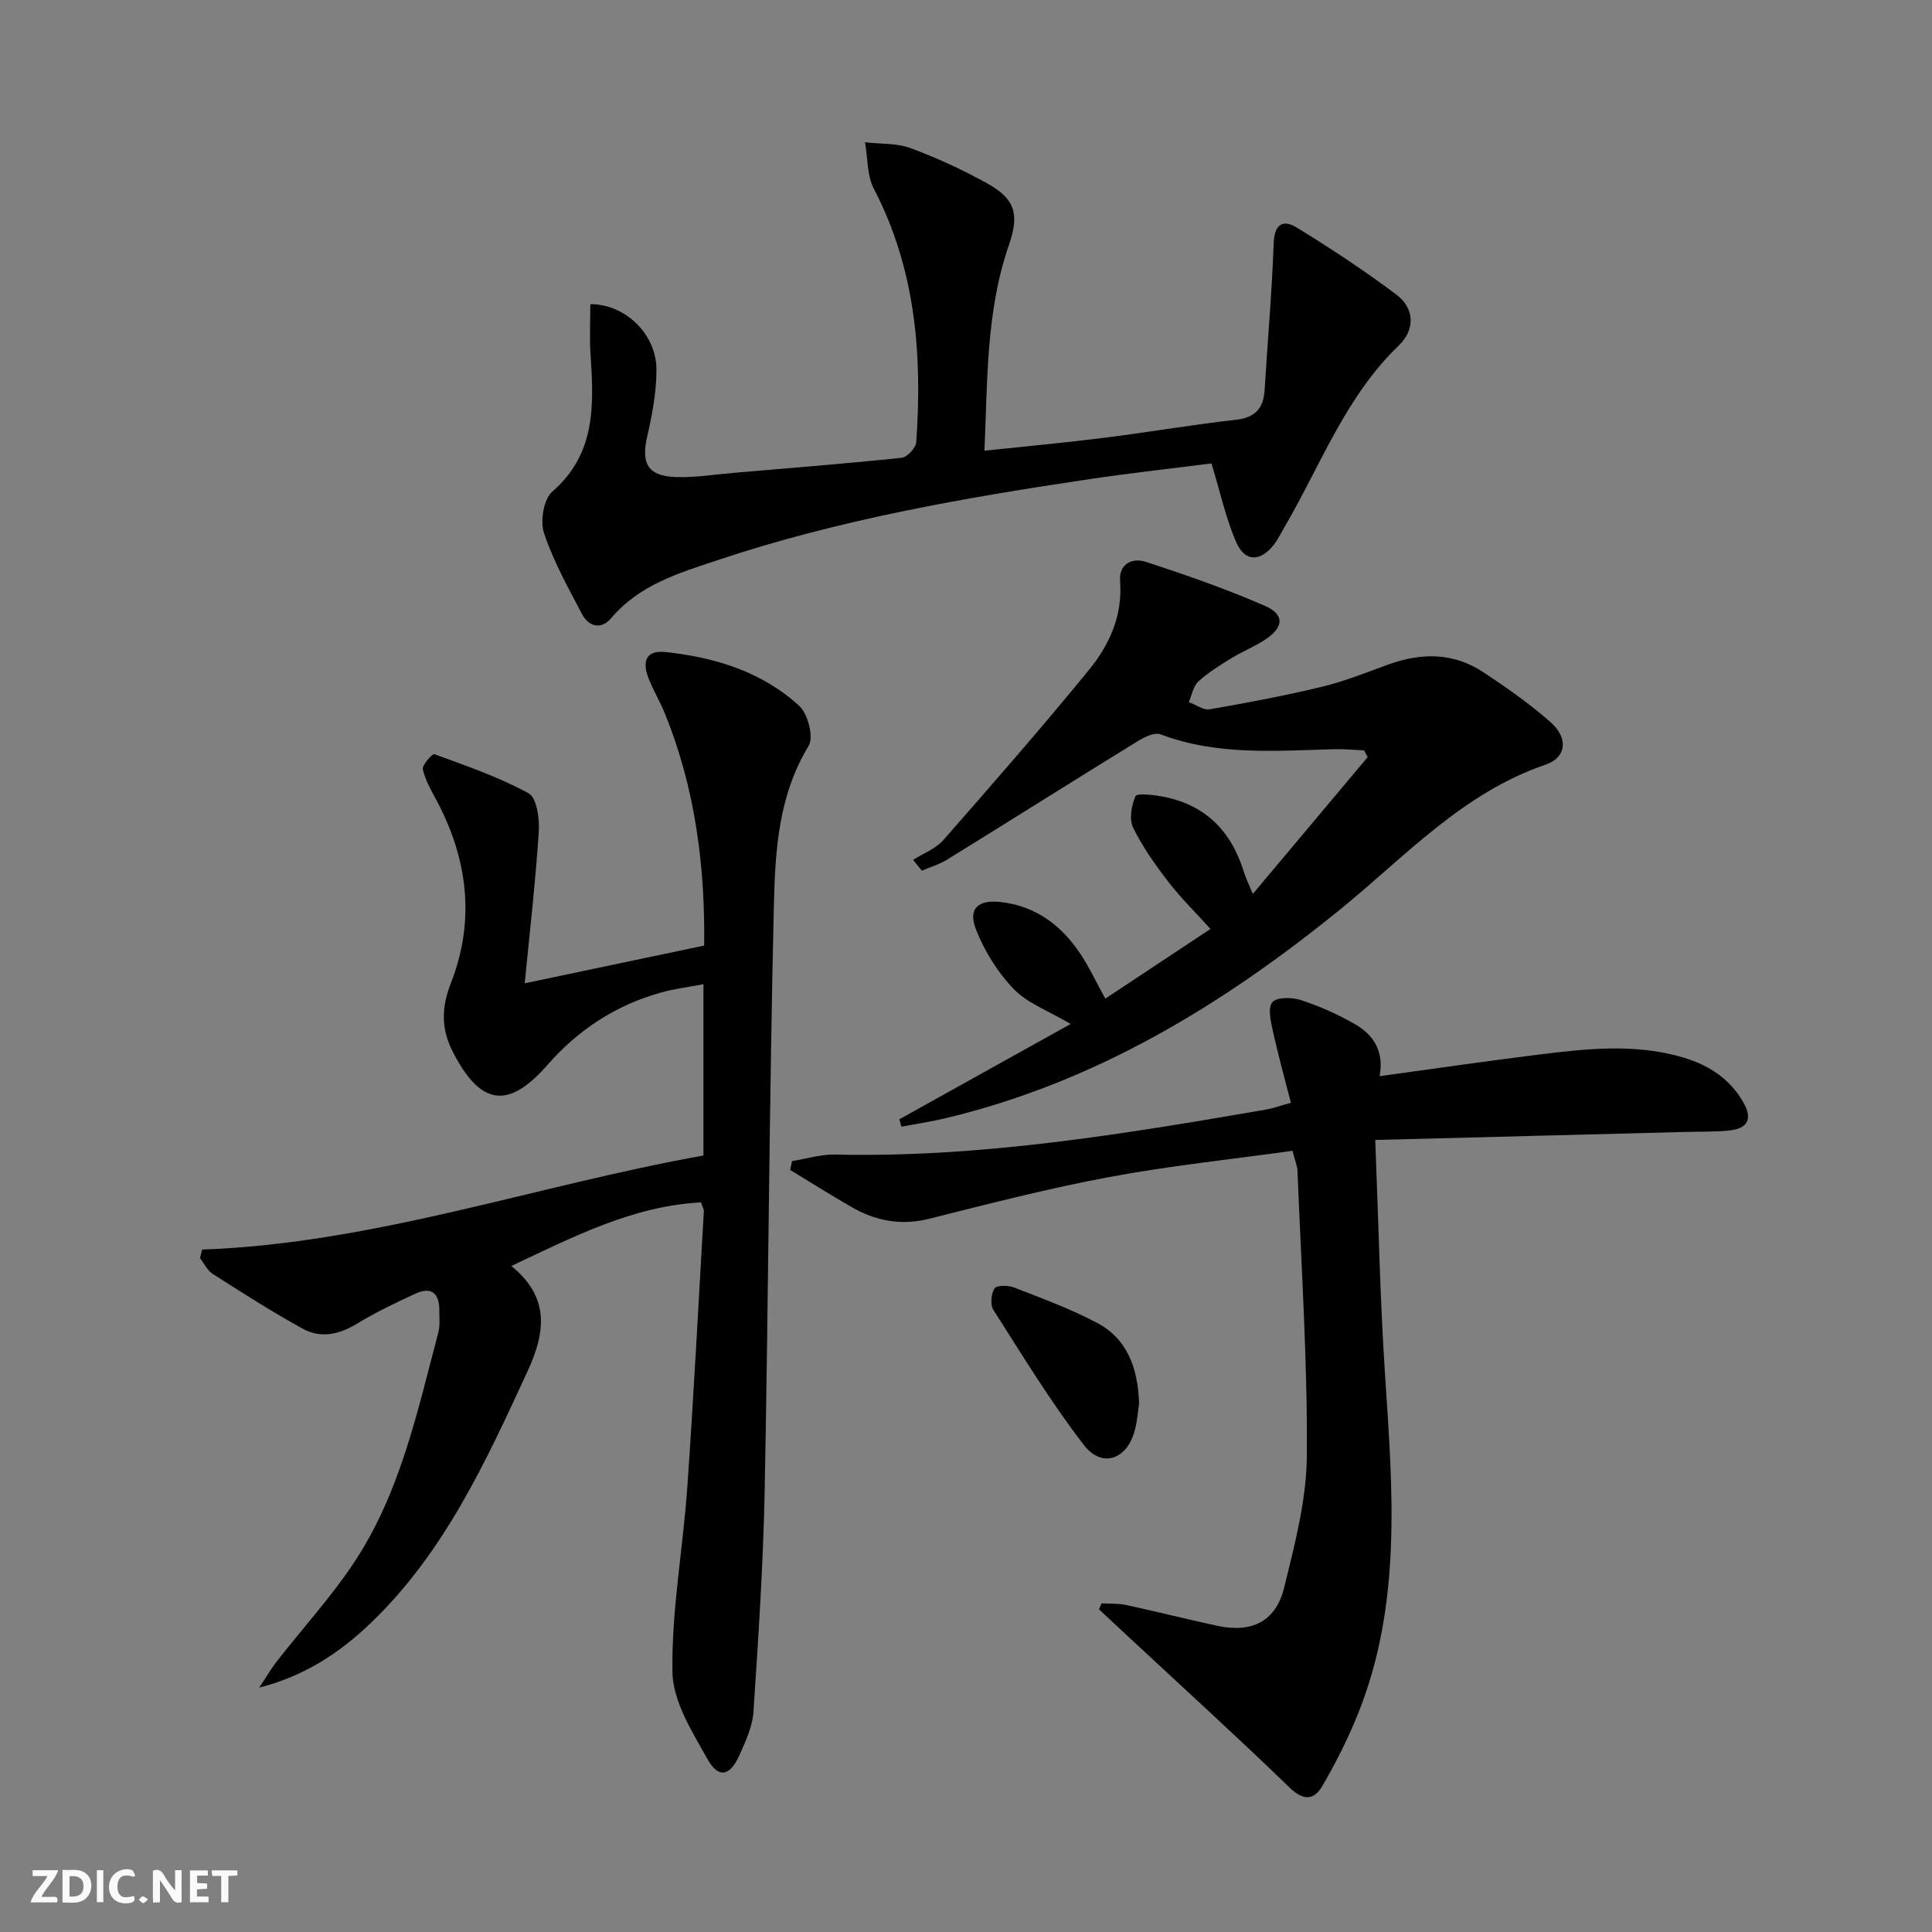
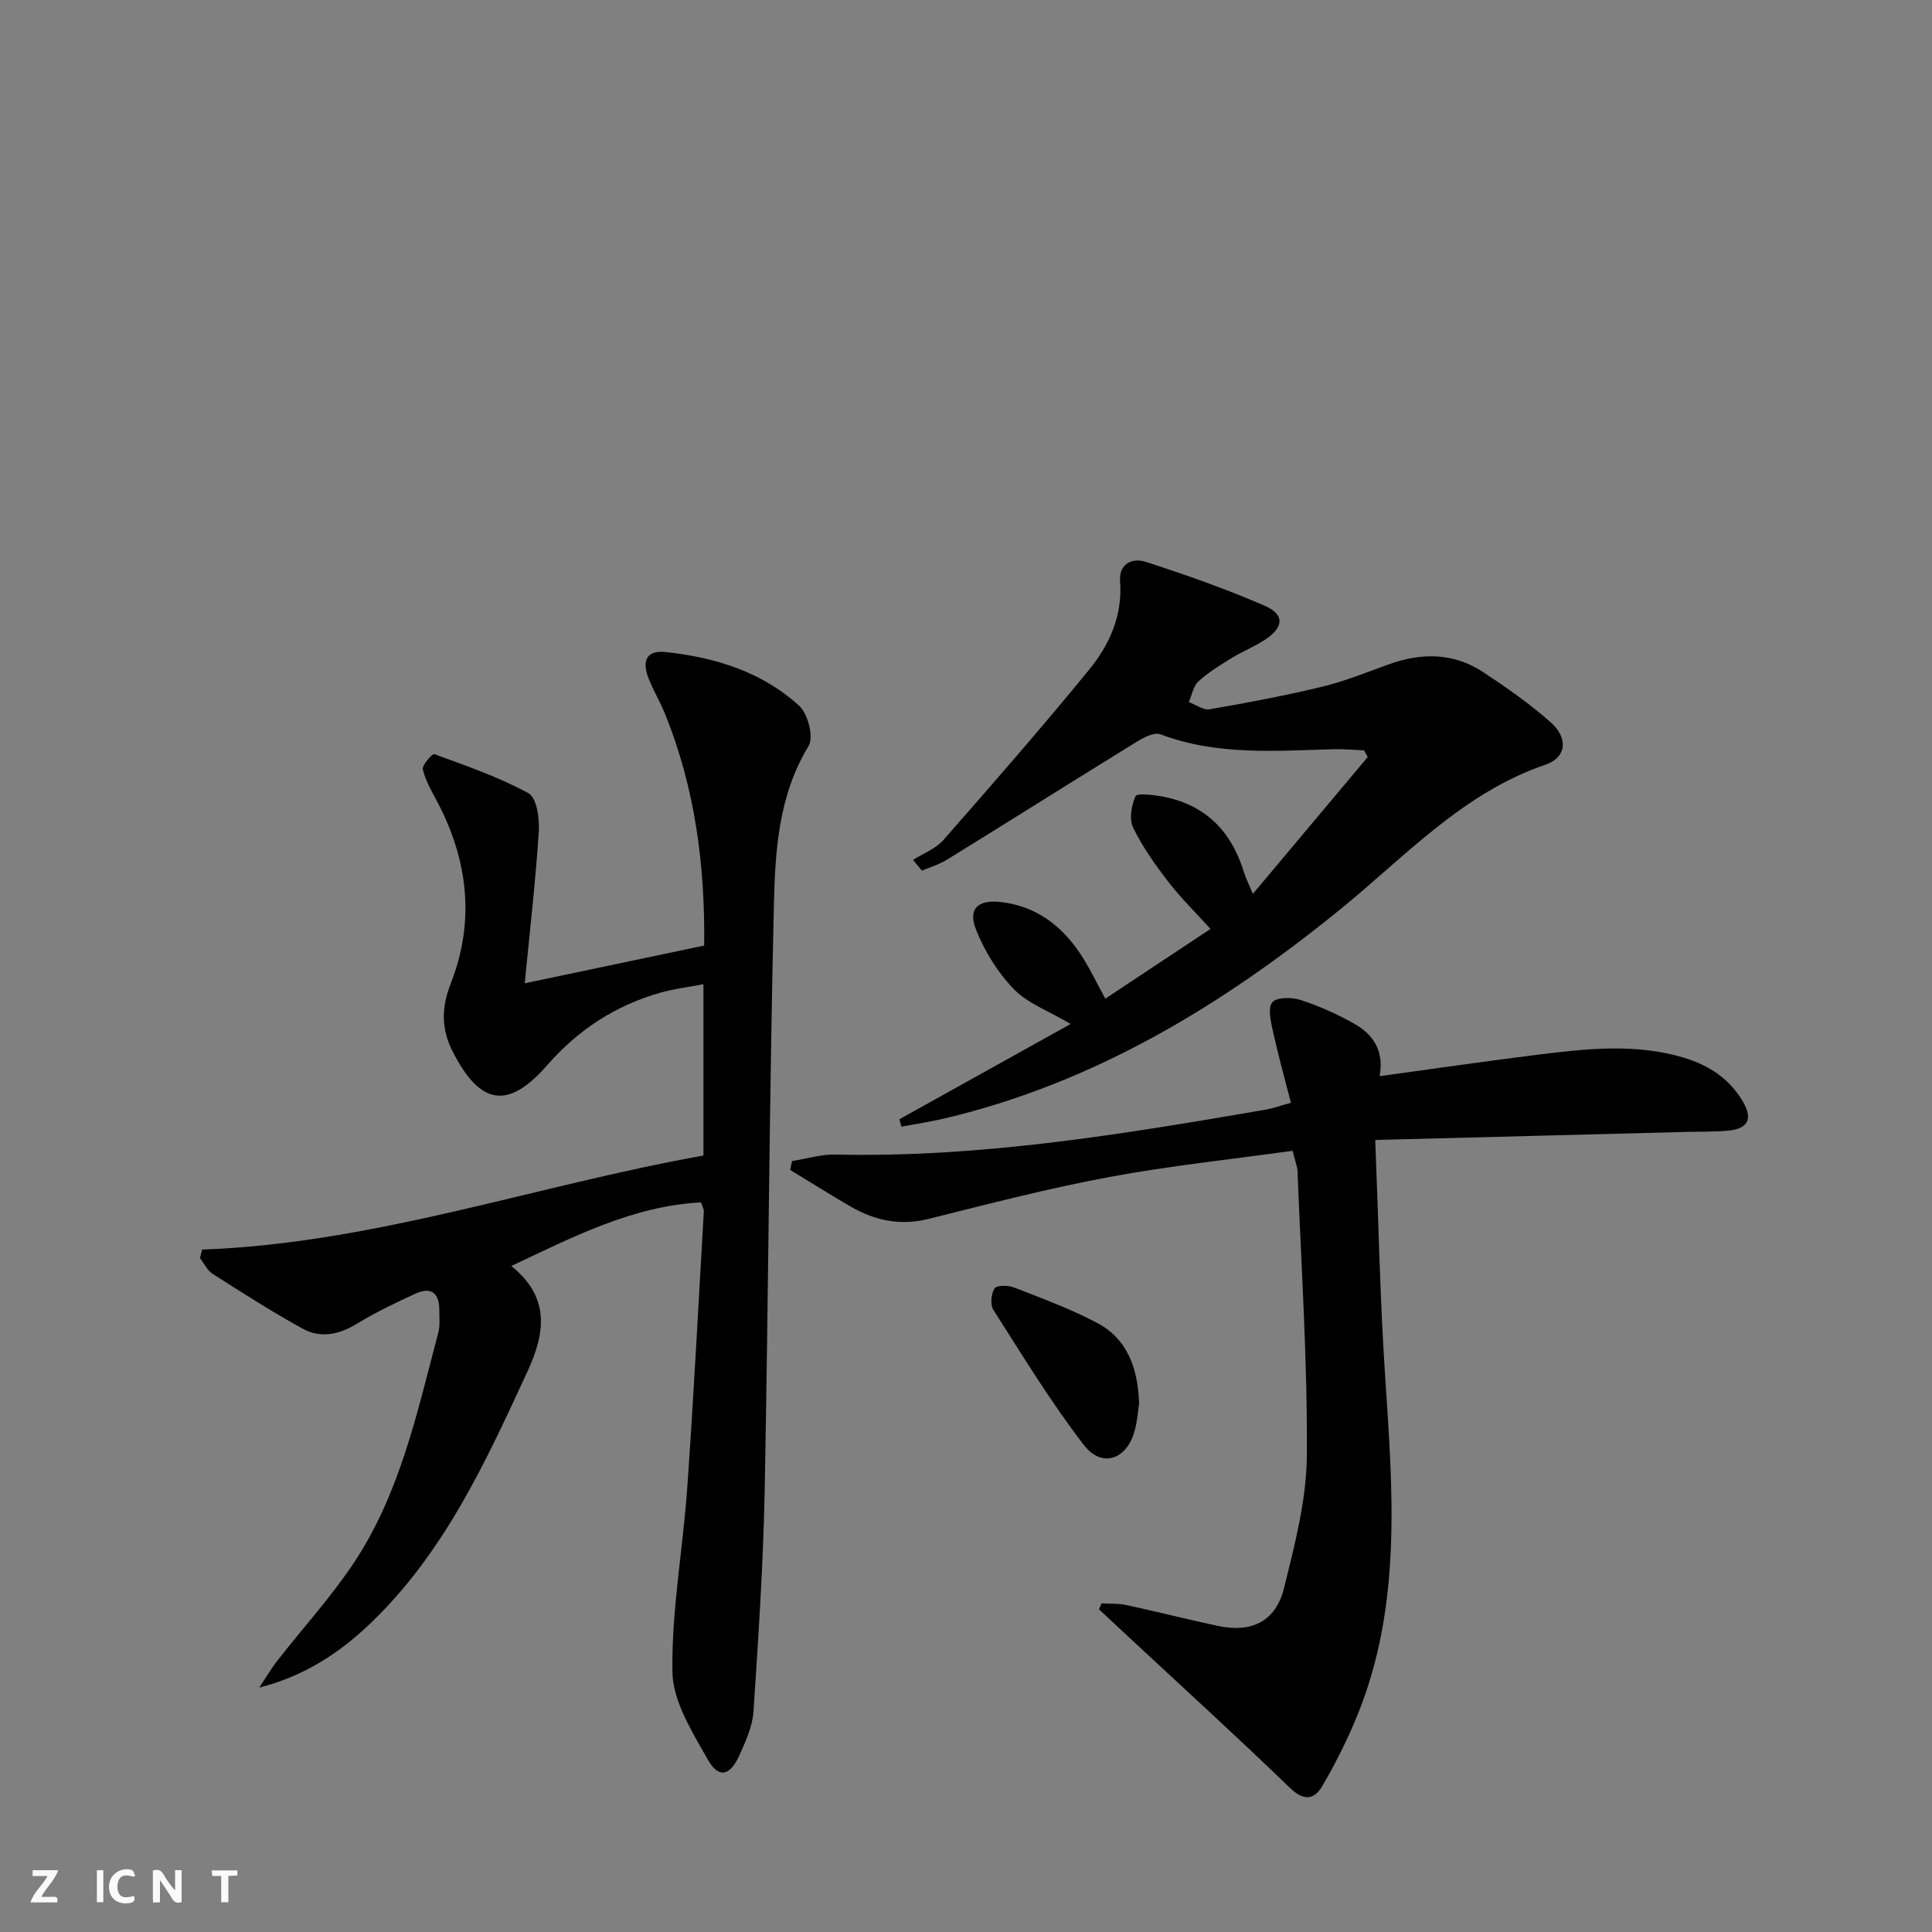
<svg xmlns="http://www.w3.org/2000/svg" enable-background="new 0 0 400 400" viewBox="0 0 400 400">
  <rect x="0" y="0" width="400" height="400" fill="#808080" stroke="none" />
  <g fill="#fbfafa">
    <path d="m37.59 393.81c-.92.31-1.52.05-2-.78-.7-1.2-1.52-2.34-2.47-3.78v4.59c-.55.03-.95.05-1.41.07-.03-.37-.06-.64-.06-.91 0-1.91 0-3.81 0-5.7 1.13-.41 1.77-.03 2.29.91.62 1.11 1.38 2.14 2.31 3.19v-4.2h1.35v6.61z" />
-     <path d="m12.94 393.88v-6.75c1.9.19 3.93-.54 5.37 1.29.8 1.01.78 2.88.03 3.97-1.37 1.97-3.4 1.51-5.4 1.49m1.45-1.22c2.04.12 2.92-.58 2.89-2.21-.03-1.51-.98-2.19-2.89-2z" />
    <path d="m11.81 393.87h-5.49c.68-2.18 2.47-3.48 3.51-5.45h-3.08v-1.21h5.29c-.71 2.13-2.44 3.48-3.47 5.51.86 0 1.63.04 2.39-.01.79-.05 1.14.21.85 1.16" />
-     <path d="m39.33 393.86v-6.61h3.7v1.07h-2.22v1.52c.68.04 1.34.09 2.07.13v1.07c-.72.05-1.38.09-2.1.14v1.48h2.4v1.19h-3.85z" />
    <path d="m27.71 388.56c-1.15-.3-2.46-.61-3.1.64-.37.73-.41 1.93-.06 2.67.63 1.35 1.99.93 3.17.68.35.94-.01 1.32-.93 1.46-1.62.25-3.05-.27-3.76-1.48-.73-1.25-.6-3.03.31-4.17.88-1.11 2.71-1.7 4-1.16.32.13.44.74.65 1.12-.1.08-.19.16-.28.24" />
    <path d="m49.15 387.24v1.07c-.59.02-1.17.05-1.87.08v5.44h-1.48v-5.44h-1.85c-.05-.4-.08-.73-.13-1.15z" />
    <path d="m20.06 387.21h1.33v6.62h-1.33z" />
-     <path d="m30.68 393.25c-.49.38-.8.79-1.05.76-.32-.05-.6-.45-.9-.7.26-.24.51-.64.8-.67.29-.04.62.3 1.15.61" />
  </g>
  <path d="m41.85 258.71c35.65-1.29 69.13-13.29 103.79-19.47 0-11.99 0-23.28 0-35.47-3.14.6-6.01.94-8.75 1.71-9.38 2.62-17.15 7.68-23.62 15.08-8.09 9.24-13.84 8.28-19.5-2.75-2.41-4.69-2.45-9.08-.42-14.26 4.99-12.75 3.59-25.39-2.79-37.5-1.16-2.19-2.47-4.4-3.02-6.76-.2-.87 1.98-3.31 2.39-3.15 6.62 2.43 13.35 4.73 19.5 8.1 1.7.93 2.3 5.26 2.12 7.95-.68 10.41-1.88 20.78-2.91 31.39 12.66-2.66 24.57-5.17 37.15-7.81.21-16.19-1.79-32.49-8.16-48.1-1-2.46-2.39-4.76-3.36-7.24-1.29-3.31-.7-5.88 3.53-5.43 10.26 1.1 19.97 4.08 27.69 11.16 1.79 1.64 3.02 6.49 1.92 8.29-6.22 10.2-6.91 21.57-7.18 32.75-.96 40.44-1.13 80.91-1.91 121.36-.3 15.28-1.31 30.55-2.32 45.8-.2 3.05-1.6 6.1-2.88 8.97-1.96 4.41-4.34 4.96-6.61.93-3.19-5.68-7.19-11.99-7.29-18.09-.2-12.69 2.17-25.41 3.07-38.14 1.34-19.06 2.32-38.15 3.43-57.23.03-.45-.28-.92-.58-1.86-14.1.75-26.27 7.04-39.28 13.17 8.19 6.58 6.95 14.02 3.35 21.83-8.65 18.75-17.25 37.54-32.51 52.15-6.41 6.14-13.7 10.94-23.03 13.31 1.26-1.88 2.41-3.85 3.8-5.63 5.21-6.68 10.97-12.99 15.67-20.02 9.69-14.48 13.24-31.38 17.62-47.9.37-1.41.19-2.98.2-4.48.03-3.59-1.6-5.09-5.03-3.5-4.06 1.89-8.13 3.81-11.94 6.14-3.72 2.28-7.55 3.15-11.3 1.09-6.37-3.5-12.51-7.44-18.65-11.35-1.12-.71-1.77-2.16-2.64-3.27.17-.61.31-1.19.45-1.77z" fill="#000001" />
  <path d="m284.73 236.02c.7 17.46 1 33.08 2.03 48.65 1.57 23.78 3.57 47.55-5.7 70.4-2.05 5.05-4.53 9.97-7.27 14.68-1.71 2.93-3.87 3.17-6.79.35-10.99-10.63-22.3-20.92-33.49-31.33-2-1.86-3.99-3.72-5.98-5.58l.54-1.23c1.7.1 3.44-.02 5.08.34 6.31 1.36 12.58 2.95 18.9 4.31 7.09 1.53 12.1-.89 13.82-7.9 2.21-8.98 4.64-18.22 4.7-27.36.14-19.61-1.17-39.22-1.93-58.83-.04-1.1-.52-2.19-1.03-4.26-12.75 1.78-25.44 3.1-37.95 5.43-12.54 2.34-24.93 5.54-37.32 8.65-5.91 1.48-11.19.39-16.25-2.55-4.21-2.44-8.33-5.04-12.5-7.57.13-.61.27-1.22.4-1.83 2.98-.47 5.98-1.42 8.95-1.35 30.11.68 59.62-4.23 89.11-9.3 1.45-.25 2.86-.77 5.22-1.42-1.27-4.96-2.63-9.82-3.71-14.75-.44-2.02-1.13-4.89-.14-6.06.93-1.1 4.11-1.06 5.94-.45 3.9 1.29 7.74 2.99 11.3 5.06 3.79 2.2 5.92 5.66 4.97 10.69 11.1-1.52 21.89-3.09 32.71-4.44 10.07-1.25 20.17-2.39 30.17.58 5.28 1.57 9.65 4.39 12.45 9.32 1.99 3.49.79 5.4-2.95 5.79-2.81.29-5.65.21-8.48.28-21.27.56-42.52 1.11-64.8 1.68z" fill="#000001" />
  <path d="m186.21 231.73c11.65-6.48 23.29-12.96 35.46-19.73-4.62-2.73-8.91-4.26-11.75-7.19-3.34-3.45-6.07-7.85-7.84-12.33-1.71-4.32.37-6.24 5.03-5.73 7.3.8 12.65 4.82 16.59 10.77 1.83 2.75 3.24 5.79 5.14 9.24 7.11-4.71 14.23-9.43 21.78-14.43-3.05-3.38-6.12-6.38-8.72-9.75-2.72-3.53-5.35-7.23-7.29-11.21-.86-1.76-.36-4.59.48-6.52.28-.66 3.53-.31 5.35.02 8.91 1.59 14.4 7.01 17.05 15.54.43 1.4 1.1 2.72 1.9 4.66 8.14-9.7 15.96-19.01 23.78-28.33-.26-.46-.51-.92-.77-1.38-2.03-.09-4.07-.3-6.1-.25-12.13.33-24.28 1.37-36.04-3.08-1.24-.47-3.37.6-4.77 1.46-13.17 8.11-26.25 16.36-39.41 24.49-1.59.99-3.46 1.53-5.21 2.28-.61-.74-1.22-1.49-1.83-2.23 2.11-1.34 4.67-2.29 6.26-4.09 10.19-11.61 20.36-23.26 30.14-35.22 4.23-5.18 7.02-11.25 6.46-18.39-.28-3.65 2.58-4.9 5.31-4.01 8.33 2.71 16.64 5.61 24.66 9.11 4.13 1.8 3.94 4.42.12 6.96-2.2 1.47-4.71 2.45-6.97 3.84-2.4 1.47-4.84 2.97-6.9 4.85-1.07.98-1.35 2.82-1.99 4.28 1.45.53 3.02 1.72 4.34 1.49 7.83-1.36 15.65-2.83 23.37-4.7 4.66-1.13 9.15-2.97 13.68-4.6 6.8-2.45 13.45-2.44 19.58 1.62 4.84 3.2 9.64 6.55 13.97 10.39 3.66 3.24 3.27 7.27-1.07 8.75-17.19 5.86-29.07 19.04-42.56 30-24.4 19.82-50.78 35.85-81.74 43.22-2.99.71-6.04 1.16-9.07 1.74-.13-.53-.27-1.03-.42-1.54z" fill="#000001" />
-   <path d="m250.82 95.95c-7.99 1.02-16.54 1.96-25.04 3.22-26.12 3.88-52.1 8.41-77.23 16.81-8.02 2.68-16.18 5.09-21.99 11.98-2.11 2.5-4.69 1.8-6.11-.91-2.85-5.44-5.89-10.88-7.81-16.66-.83-2.49-.1-7.02 1.69-8.58 9.13-7.93 8.61-18.08 7.93-28.52-.22-3.43-.04-6.88-.04-10.31 7.15-.06 13.7 6.14 13.69 13.6 0 4.58-.87 9.24-1.9 13.73-1.31 5.71.11 8.28 6.01 8.46 3.96.12 7.94-.53 11.91-.87 11.59-.99 23.18-1.91 34.75-3.12 1.15-.12 2.94-2.05 3.02-3.23 1.27-18.15-.13-35.85-8.76-52.43-1.45-2.78-1.27-6.42-1.84-9.66 3.17.37 6.56.15 9.47 1.23 5.43 2 10.75 4.47 15.82 7.28 5.97 3.3 6.64 6.58 4.46 12.87-4.68 13.54-4.38 27.67-5.03 42.48 8.8-.94 16.85-1.68 24.88-2.69 9.05-1.14 18.05-2.69 27.12-3.71 4.06-.45 5.77-2.34 6.01-6.21.61-10.1 1.51-20.19 1.87-30.3.14-4.03 1.92-5.06 4.83-3.27 7.05 4.34 13.99 8.9 20.6 13.88 3.81 2.87 3.83 7.28.49 10.49-11.1 10.67-16.25 24.97-23.79 37.81-.67 1.15-1.25 2.37-2.06 3.42-2.75 3.55-5.96 3.68-7.76-.35-2.19-4.92-3.32-10.32-5.19-16.44z" fill="#000001" />
  <path d="m235.84 290.55c-.21 1.35-.35 3.53-.9 5.6-1.59 6.02-6.76 7.9-10.53 3.03-6.84-8.86-12.68-18.5-18.73-27.96-.69-1.08-.49-3.34.23-4.47.43-.68 2.83-.66 4.04-.19 5.83 2.28 11.76 4.44 17.26 7.37 6.11 3.26 8.37 9.16 8.63 16.62z" fill="#000001" />
</svg>